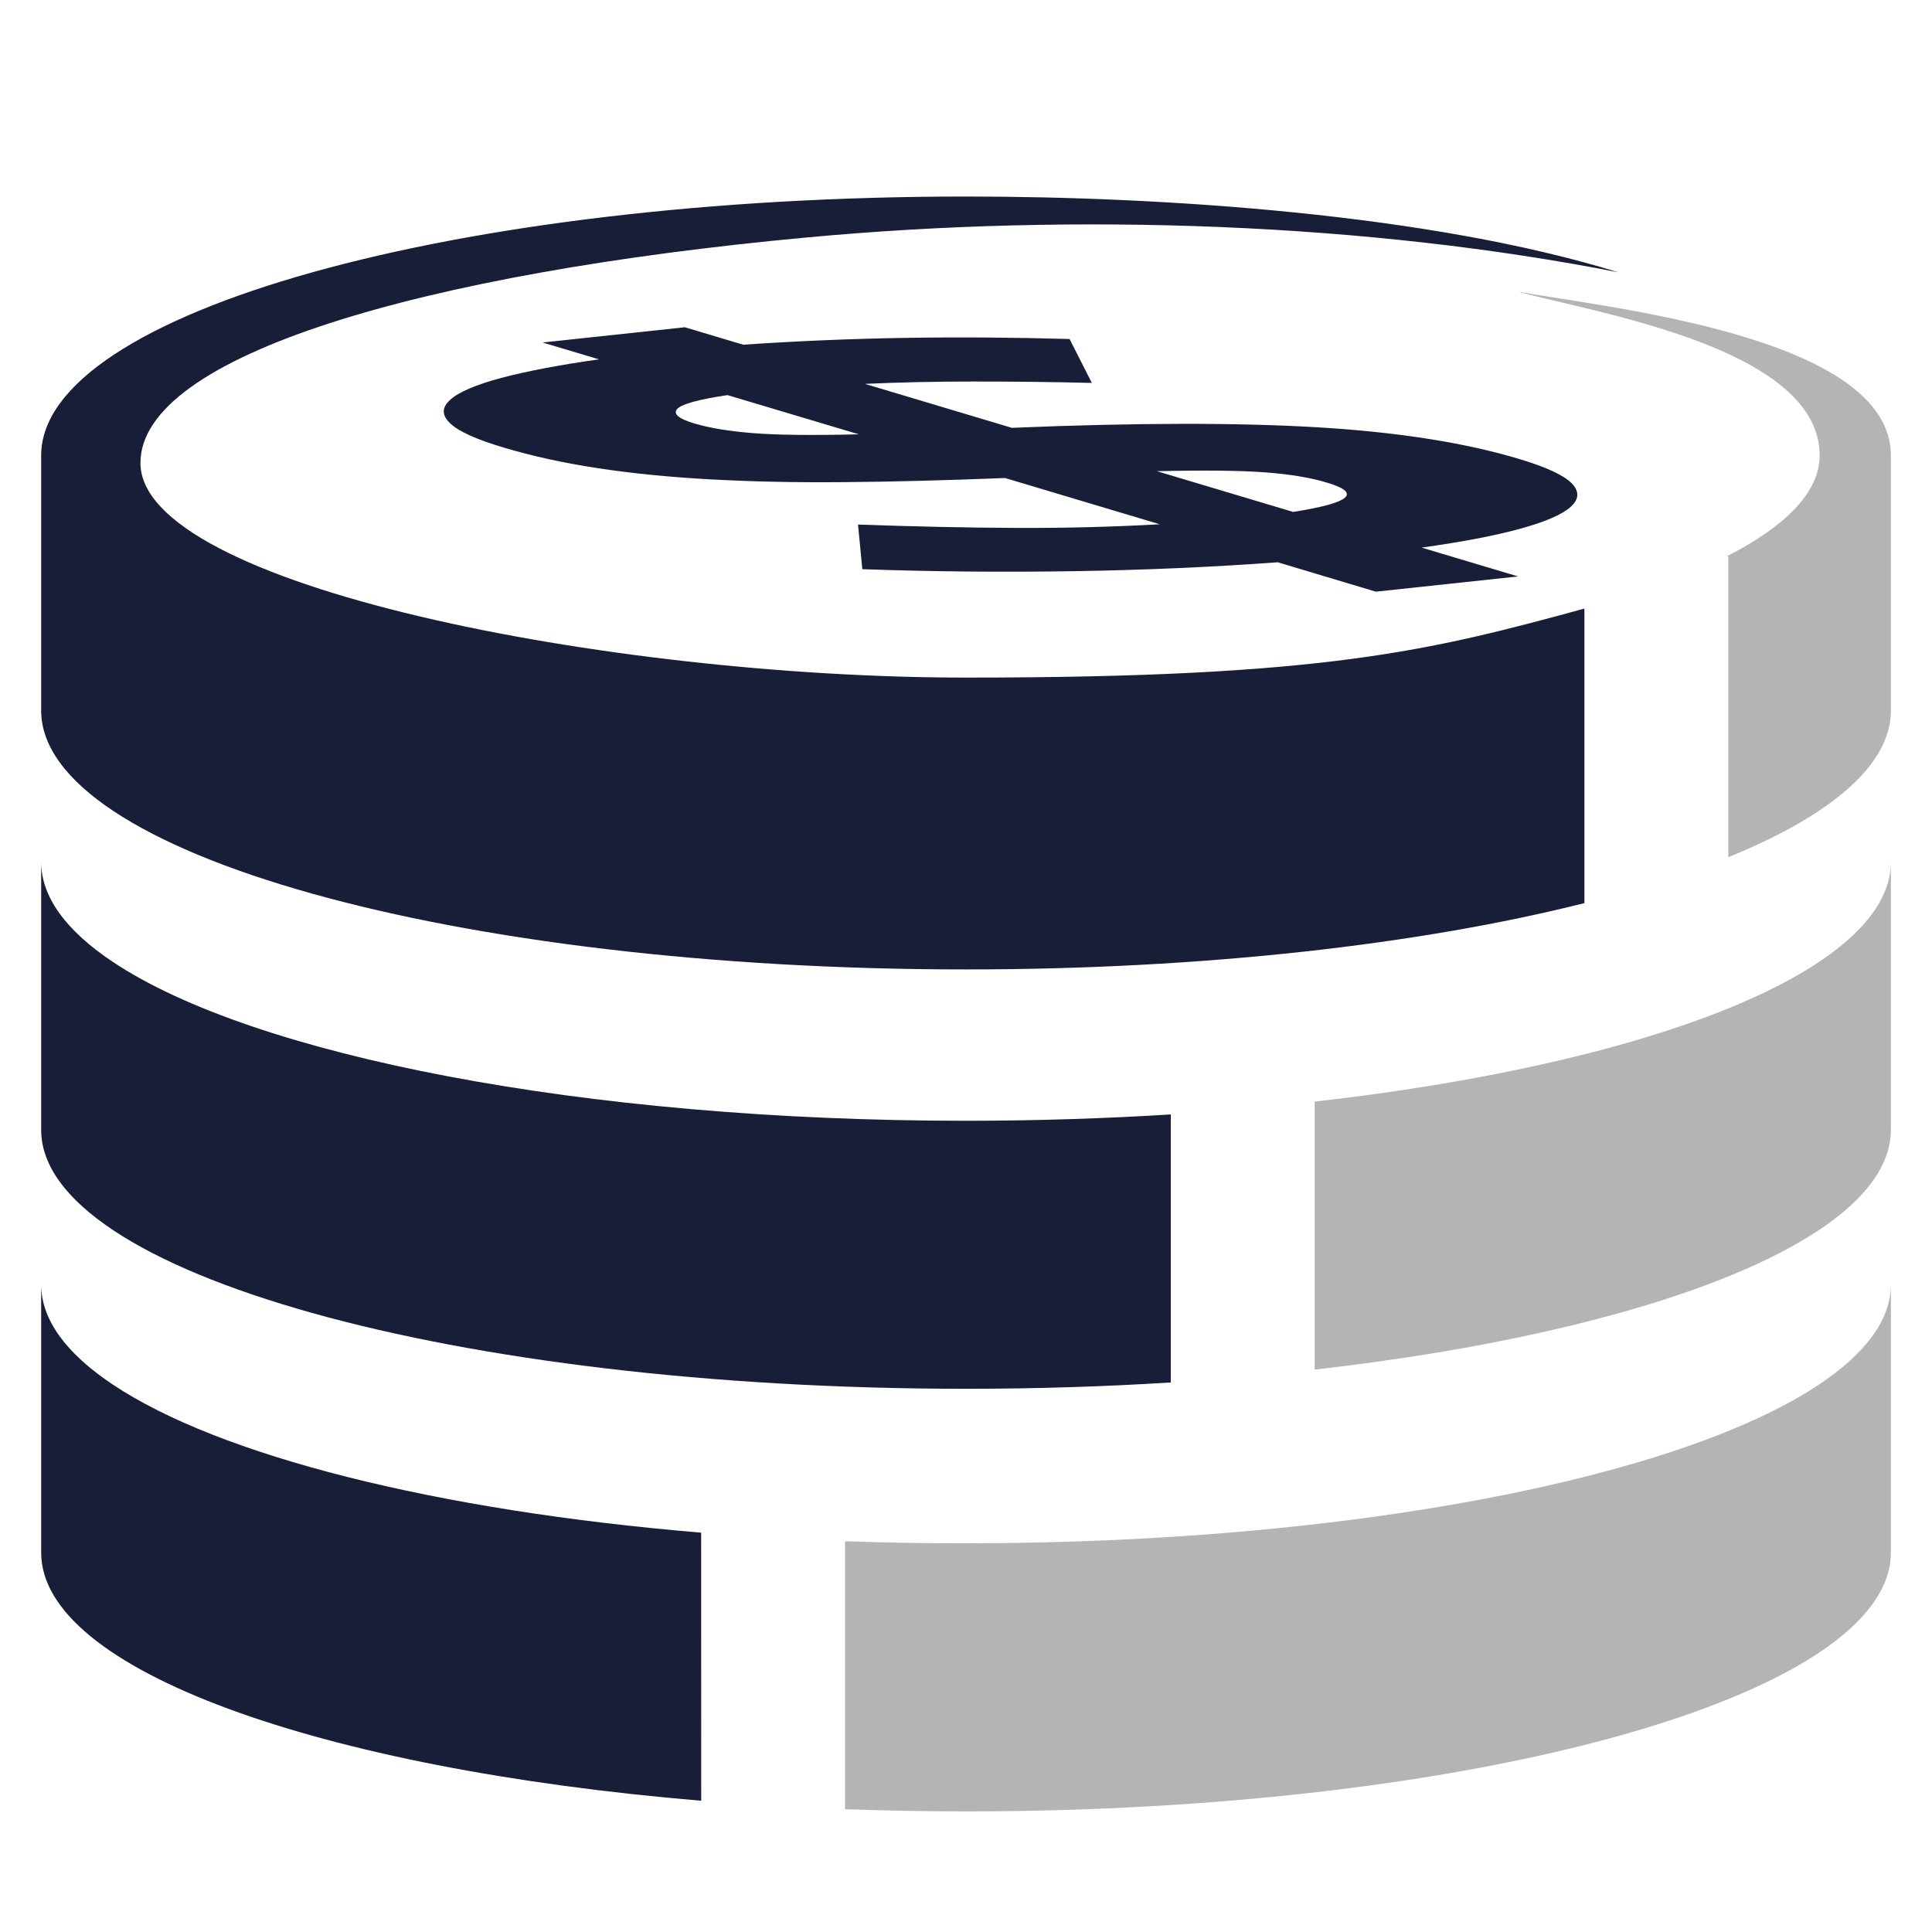
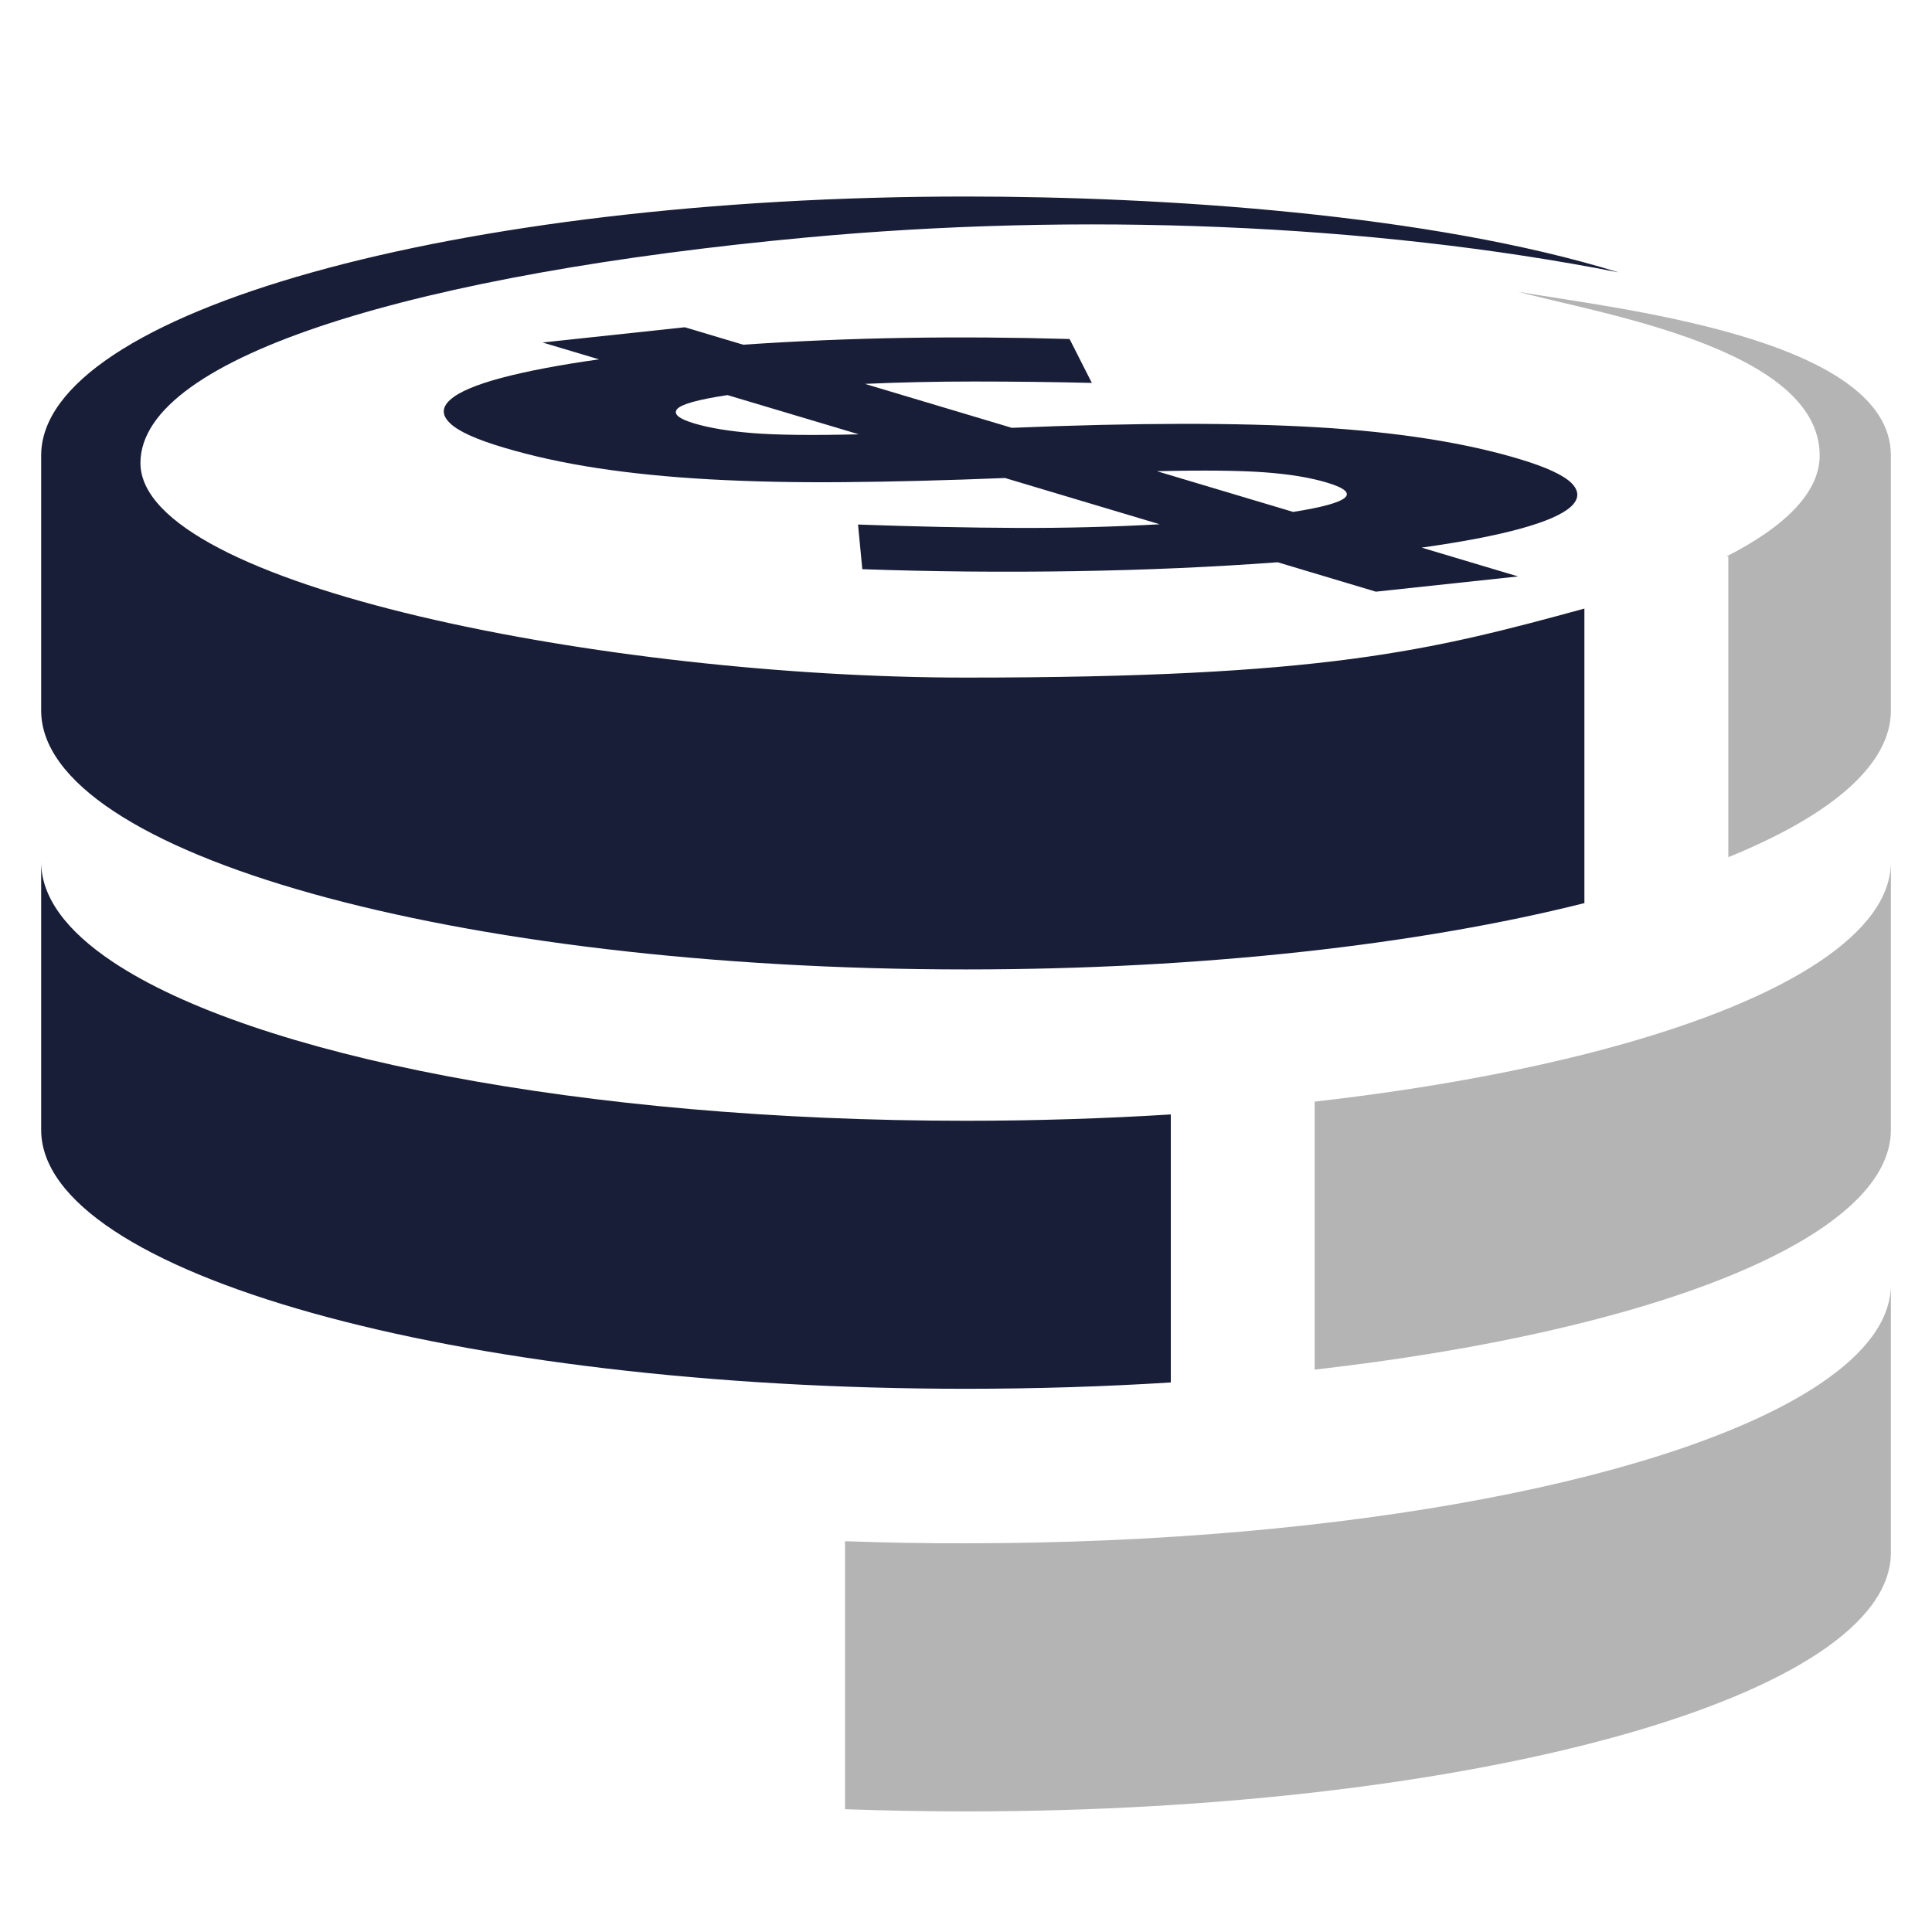
<svg xmlns="http://www.w3.org/2000/svg" version="1.1" id="Calque_1" x="0px" y="0px" width="36px" height="36px" viewBox="0 0 36 36" enable-background="new 0 0 36 36" xml:space="preserve">
  <path fill="#B4B4B4" d="M32.205,10.37v5.602c1.911-0.776,3.029-1.719,3.029-2.732v-1.021V9.507v-1.02  c0-2.216-5.278-2.752-6.947-3.052c1.425,0.395,5.62,1.043,5.62,3.052c0,0.677-0.626,1.317-1.737,1.882L32.205,10.37L32.205,10.37z   M15.746,28.718v4.994c0.737,0.026,1.49,0.041,2.254,0.041c9.516,0,17.234-2.161,17.234-4.825v-1.262v-2.471v-1.262  c0,0.662-0.477,1.291-1.338,1.865c-2.604,1.738-8.742,2.959-15.896,2.959C17.236,28.759,16.483,28.745,15.746,28.718z   M24.497,20.527v4.994c6.298-0.717,10.737-2.449,10.737-4.47V19.79v-2.47v-1.262c0,0.661-0.477,1.291-1.338,1.865  C32.129,19.104,28.734,20.045,24.497,20.527z" />
  <path fill="#181E37" d="M21.816,20.766c-1.228,0.076-2.506,0.118-3.816,0.118c-7.153,0-13.292-1.222-15.897-2.96  c-0.861-0.574-1.336-1.204-1.336-1.865v1.262v2.47v1.262c0,2.665,7.717,4.825,17.233,4.825c1.313,0,2.59-0.041,3.816-0.118V20.766z" />
  <path fill="#181E37" d="M21.557,8.78c0.877-0.02,1.547-0.013,2.006,0.021c0.461,0.034,0.85,0.097,1.164,0.192  c0.652,0.195,0.441,0.377-0.631,0.546L21.557,8.78z M13.555,7.362l2.449,0.731c-0.878,0.021-1.539,0.013-1.982-0.023  c-0.443-0.036-0.804-0.096-1.082-0.179c-0.291-0.086-0.399-0.176-0.324-0.267C12.691,7.533,13.004,7.445,13.555,7.362z   M25.637,11.025l2.65-0.284l-1.797-0.537c0.754-0.106,1.367-0.223,1.838-0.352c0.468-0.129,0.781-0.265,0.939-0.407  c0.159-0.143,0.164-0.29,0.019-0.44c-0.149-0.151-0.478-0.303-0.983-0.454c-1.016-0.305-2.269-0.5-3.754-0.589  c-1.486-0.088-3.385-0.086-5.695,0.01l-2.738-0.819c0.64-0.029,1.318-0.044,2.03-0.044c0.714,0,1.449,0.008,2.199,0.026L19.93,6.317  c-1.047-0.03-2.069-0.037-3.064-0.021c-0.998,0.016-2.003,0.058-3.017,0.127L12.76,6.098l-2.65,0.284l1.051,0.314  C10.423,6.8,9.816,6.916,9.34,7.042C8.865,7.17,8.548,7.305,8.391,7.448C8.23,7.59,8.229,7.736,8.386,7.886  c0.156,0.151,0.488,0.302,0.997,0.453c0.531,0.159,1.114,0.287,1.75,0.384c0.635,0.097,1.328,0.166,2.08,0.208  c0.753,0.042,1.586,0.061,2.497,0.053c0.913-0.007,1.918-0.033,3.017-0.077l2.883,0.862c-0.873,0.049-1.76,0.072-2.662,0.068  s-1.888-0.024-2.96-0.063l0.08,0.832c1.31,0.046,2.626,0.058,3.951,0.037c1.323-0.021,2.586-0.077,3.789-0.166L25.637,11.025z" />
-   <path fill="#181E37" d="M13.065,28.559C8.107,28.145,4.084,27.122,2.103,25.8c-0.861-0.573-1.336-1.204-1.336-1.866v1.264v2.469  v1.264c0,2.185,5.187,4.028,12.299,4.623L13.065,28.559L13.065,28.559z" />
  <path fill="#181E37" d="M18,12.626c-6.659,0-15.383-1.713-15.383-3.999c0-2.01,5.279-3.538,12.392-4.2  c5.084-0.474,10.519-0.264,15.151,0.648C26.643,3.987,21.67,3.662,18,3.662c-9.516,0-17.233,2.161-17.233,4.825v1.02v2.712v1.021  c0,2.665,7.717,4.824,17.233,4.824c4.432,0,8.471-0.468,11.523-1.236V11.34C26.626,12.132,24.658,12.626,18,12.626" />
</svg>